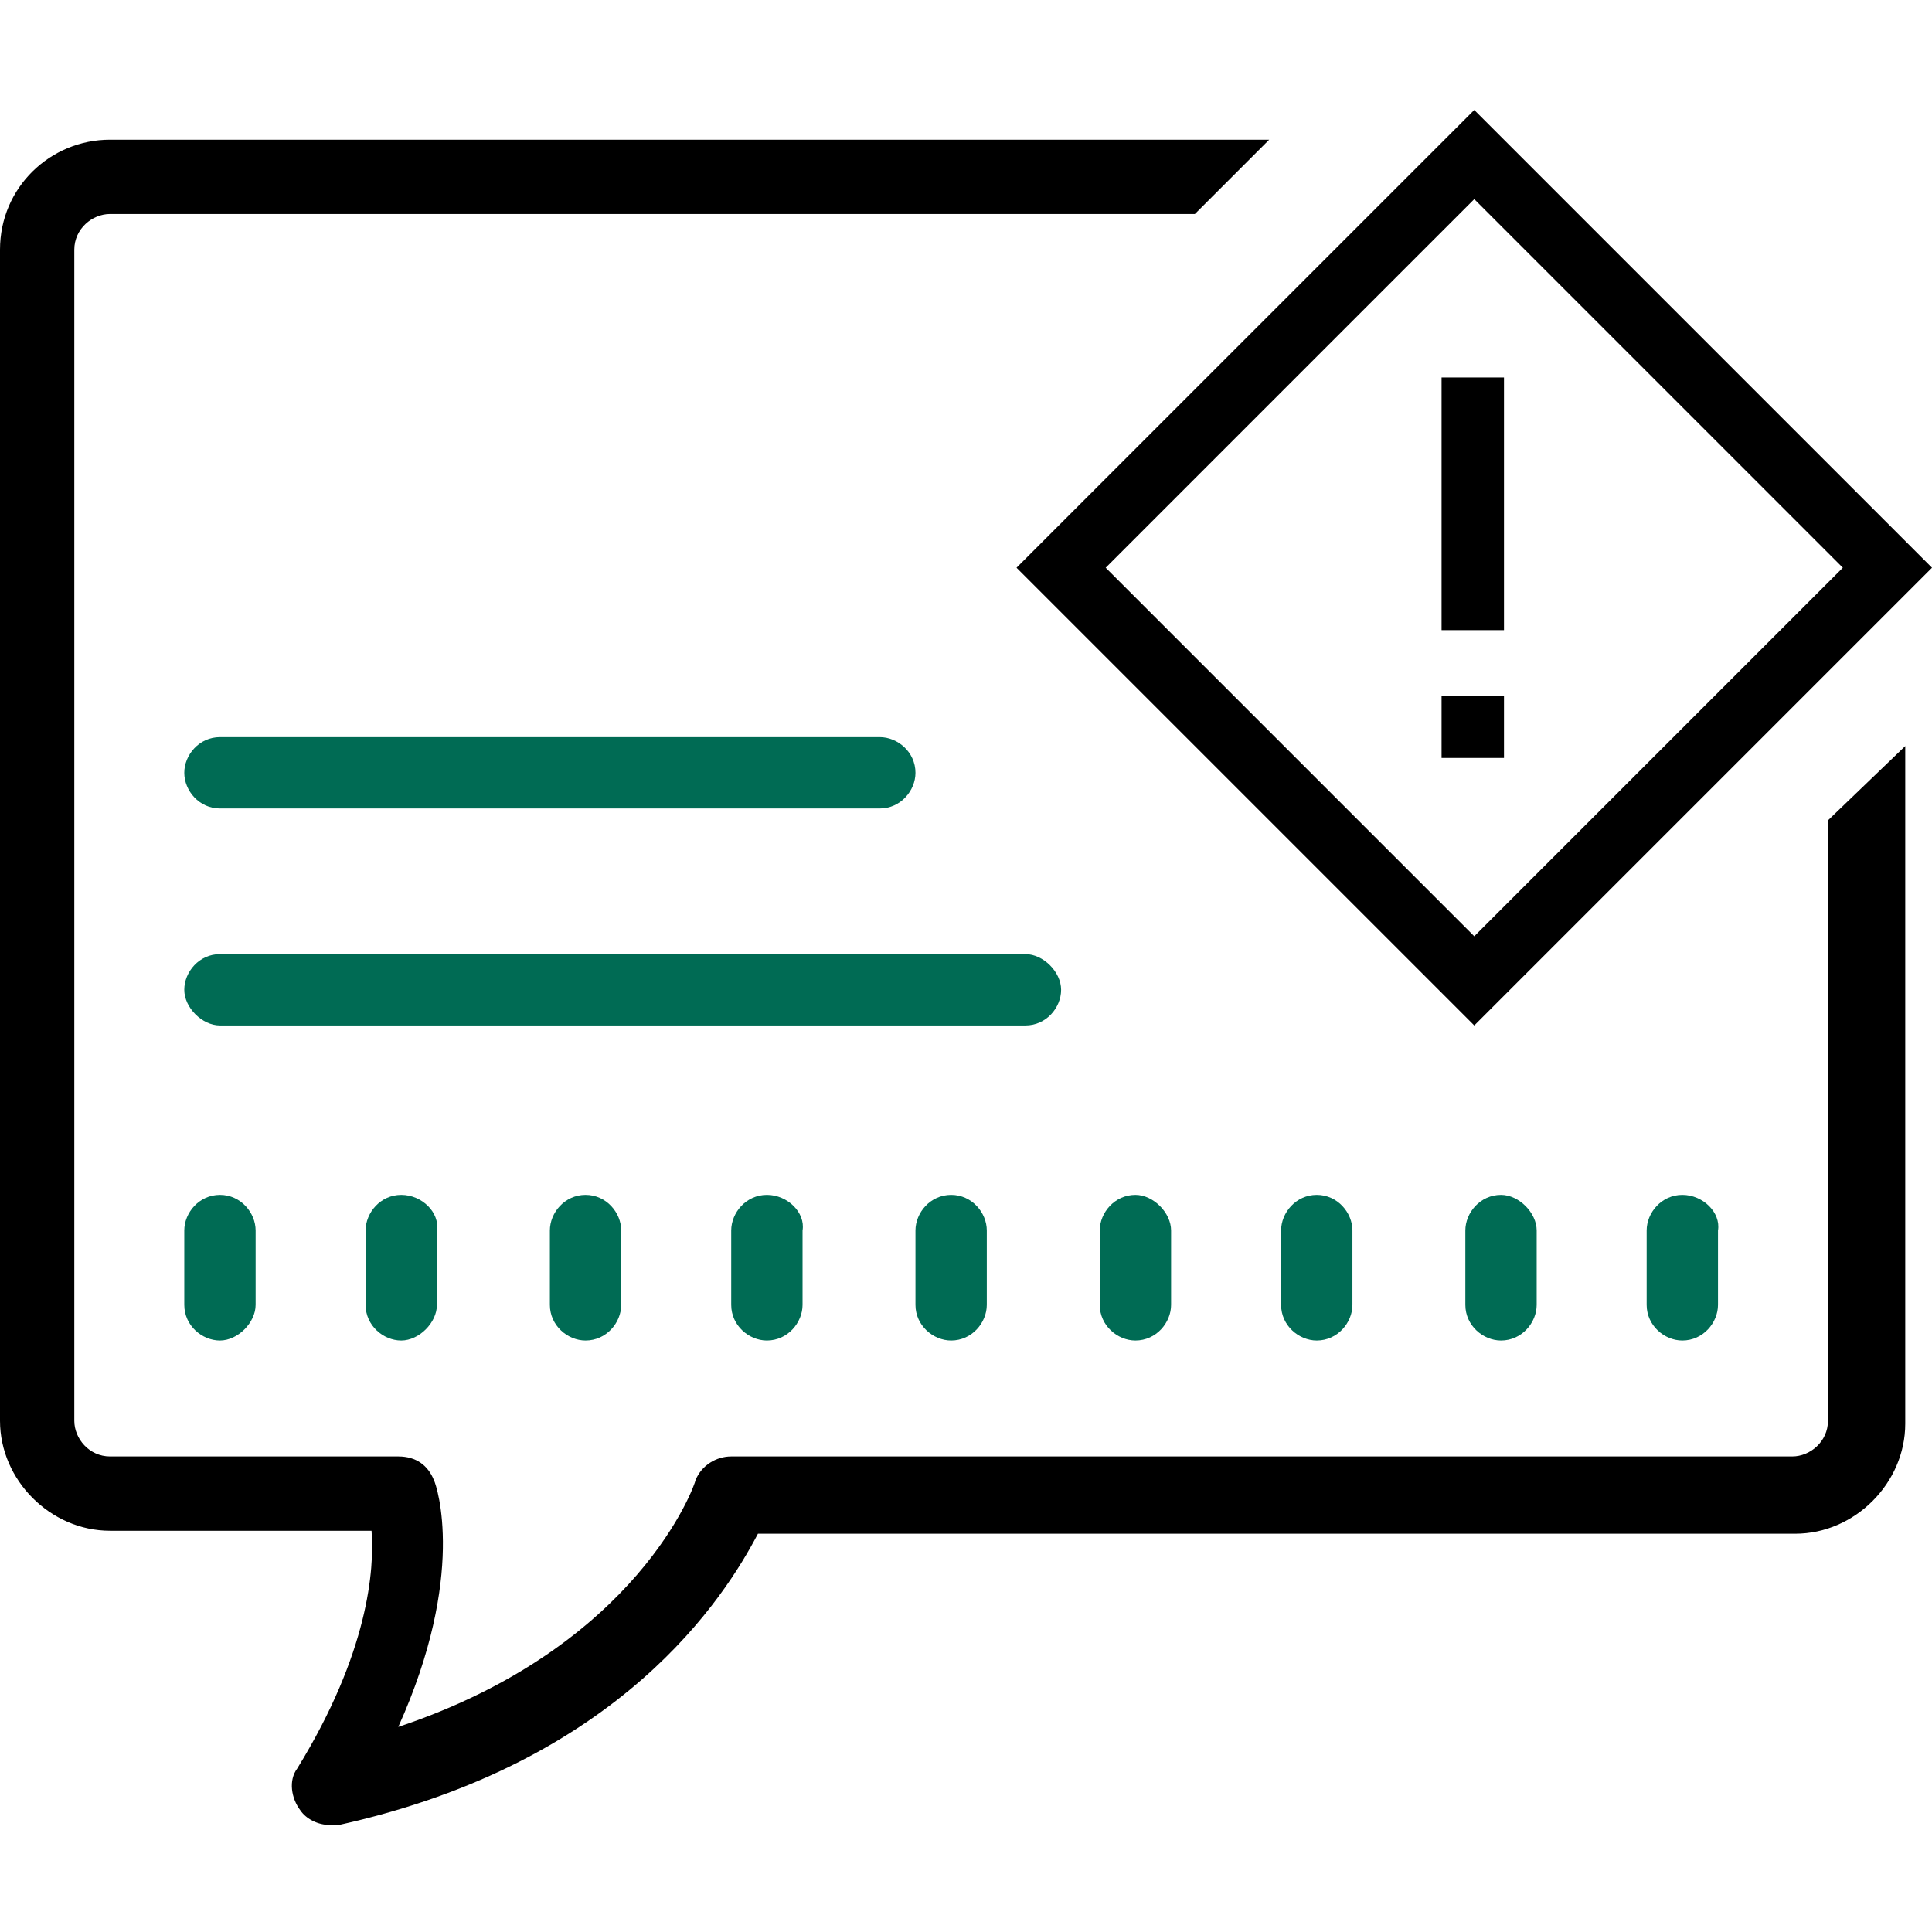
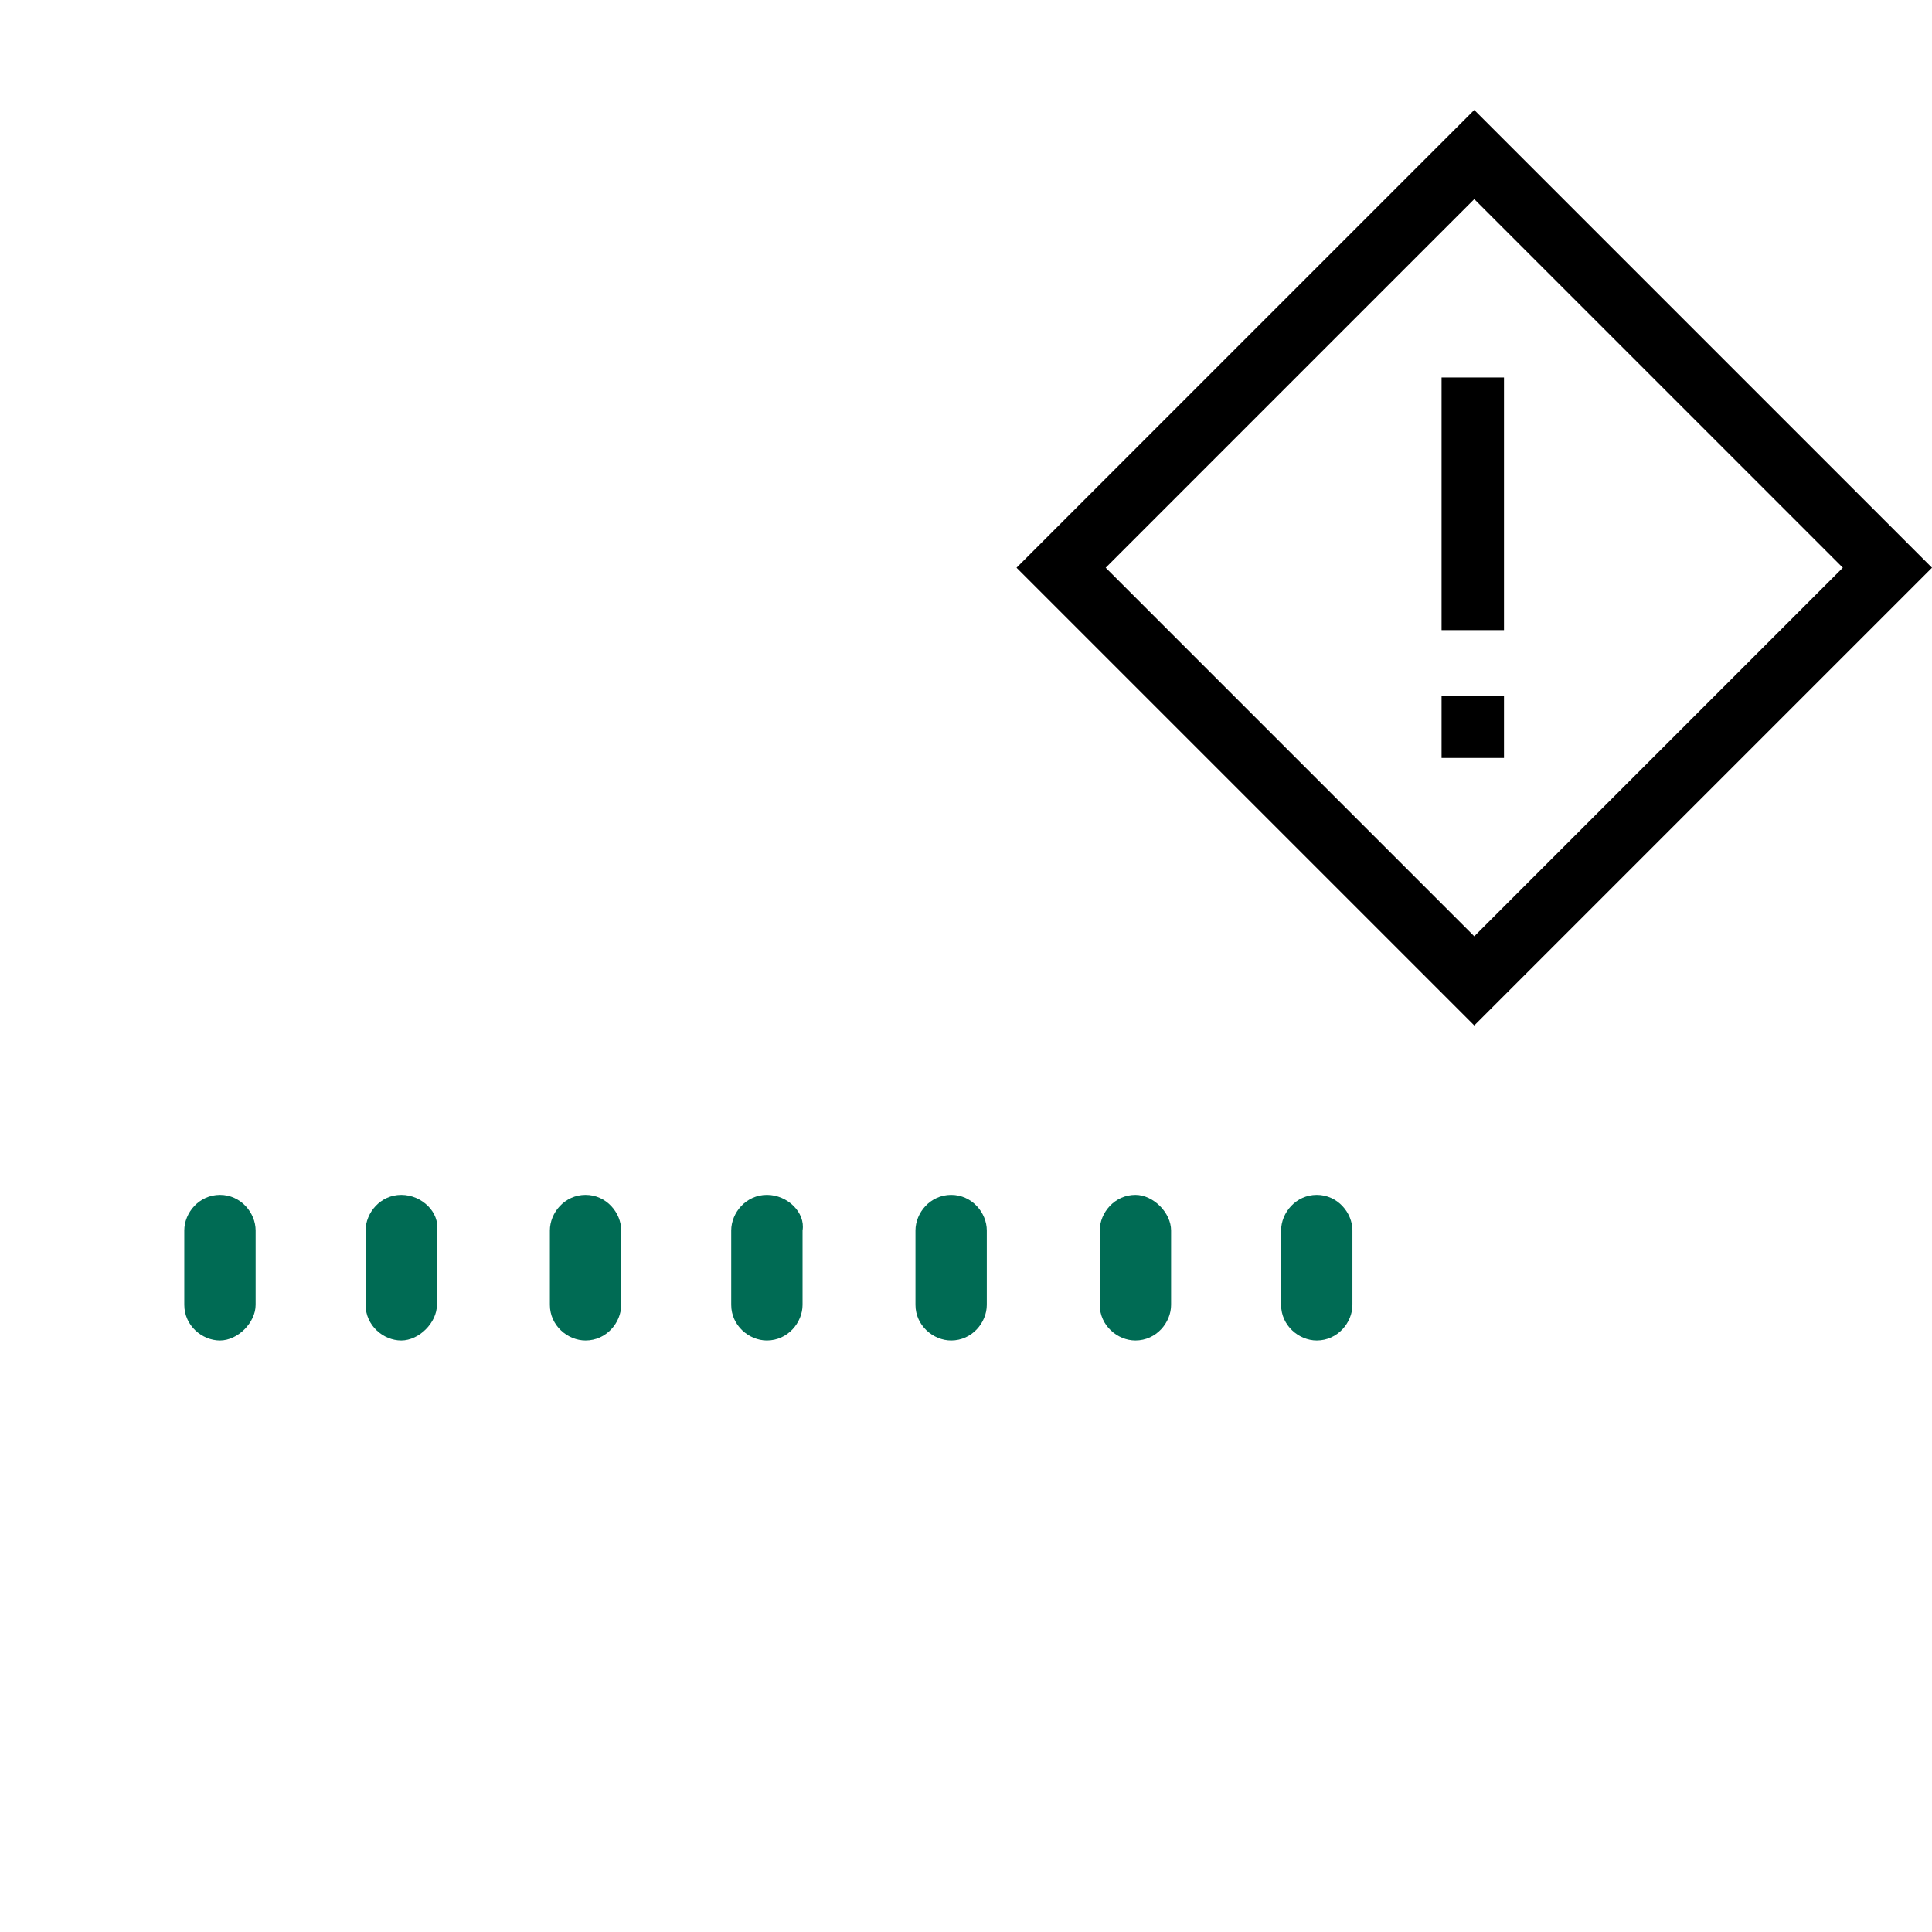
<svg xmlns="http://www.w3.org/2000/svg" width="65" height="65" viewBox="0 0 65 65" fill="none">
  <path d="M7.4 40.2C6.7 40.2 6.2 40.8 6.2 41.4V43.9C6.2 44.6 6.8 45.1 7.4 45.1C8 45.1 8.6 44.5 8.6 43.9V41.4C8.6 40.8 8.1 40.2 7.4 40.2Z" fill="#006B54" />
  <path d="M13.5 40.2C12.8 40.2 12.3 40.8 12.3 41.4V43.9C12.3 44.6 12.9 45.1 13.5 45.1C14.1 45.1 14.7 44.5 14.7 43.9V41.4C14.8 40.8 14.2 40.2 13.5 40.2Z" fill="#006B54" />
  <path d="M19.7 40.2C19 40.2 18.5 40.8 18.5 41.4V43.9C18.5 44.6 19.1 45.1 19.7 45.1C20.4 45.1 20.9 44.5 20.9 43.9V41.4C20.9 40.8 20.4 40.2 19.7 40.2Z" fill="#006B54" />
  <path d="M25.801 40.2C25.101 40.2 24.601 40.8 24.601 41.4V43.9C24.601 44.6 25.201 45.1 25.801 45.1C26.501 45.1 27.001 44.5 27.001 43.9V41.4C27.101 40.8 26.501 40.2 25.801 40.2Z" fill="#006B54" />
  <path d="M32 40.2C31.3 40.2 30.8 40.8 30.8 41.4V43.9C30.8 44.6 31.4 45.1 32 45.1C32.7 45.1 33.2 44.5 33.2 43.9V41.4C33.2 40.8 32.7 40.2 32 40.2Z" fill="#006B54" />
  <path d="M38.2 40.2C37.5 40.2 37 40.8 37 41.4V43.9C37 44.6 37.6 45.1 38.2 45.1C38.9 45.1 39.4 44.5 39.4 43.9V41.4C39.4 40.8 38.8 40.2 38.2 40.2Z" fill="#006B54" />
  <path d="M44.301 40.2C43.601 40.2 43.101 40.8 43.101 41.4V43.9C43.101 44.6 43.701 45.1 44.301 45.1C45.001 45.1 45.501 44.5 45.501 43.9V41.4C45.501 40.8 45.001 40.2 44.301 40.2Z" fill="#006B54" />
-   <path d="M50.5 40.2C49.8 40.2 49.3 40.8 49.3 41.4V43.9C49.3 44.6 49.9 45.1 50.5 45.1C51.2 45.1 51.7 44.5 51.7 43.9V41.4C51.7 40.8 51.1 40.2 50.5 40.2Z" fill="#006B54" />
-   <path d="M56.6 40.2C55.9 40.2 55.4 40.8 55.4 41.4V43.9C55.4 44.6 56 45.1 56.6 45.1C57.3 45.1 57.8 44.5 57.8 43.9V41.4C57.9 40.8 57.3 40.2 56.6 40.2Z" fill="#006B54" />
-   <path d="M7.4 27.2H29.6C30.3 27.2 30.8 26.6 30.8 26C30.8 25.3 30.2 24.8 29.6 24.8H7.4C6.7 24.8 6.2 25.4 6.2 26C6.2 26.6 6.7 27.2 7.4 27.2Z" fill="#006B54" />
-   <path d="M34.5 32.1H7.4C6.7 32.1 6.2 32.7 6.2 33.3C6.2 33.9 6.8 34.5 7.4 34.5H34.5C35.2 34.5 35.7 33.9 35.7 33.3C35.7 32.7 35.1 32.1 34.5 32.1Z" fill="#006B54" />
  <path d="M49.6 34.5L34.2 19.1L49.6 3.7L65 19.1L49.6 34.5ZM37.2 19.1L49.6 31.5L62 19.1L49.6 6.7L37.2 19.1Z" fill="black" />
  <path d="M50.6 12.7H48.5V21.2H50.6V12.7Z" fill="black" />
  <path d="M50.6 23.4H48.5V25.5H50.6V23.4Z" fill="black" />
-   <path d="M61.5 27.6V47.8C61.5 48.5 60.9 49 60.3 49H24.6C24.1 49 23.6 49.3 23.4 49.8C23.4 49.9 21.5 55.4 13.4 58.1C15.7 53 14.7 50 14.6 49.8C14.4 49.3 14 49 13.4 49H3.7C3 49 2.5 48.4 2.5 47.8V8.4C2.5 7.7 3.1 7.2 3.7 7.2H40.2L42.7 4.7H3.7C1.7 4.7 0 6.3 0 8.4V47.8C0 49.8 1.7 51.5 3.7 51.5H12.5C12.6 52.8 12.4 55.6 10 59.5C9.7 59.9 9.8 60.5 10.1 60.9C10.3 61.2 10.7 61.4 11.1 61.4C11.2 61.4 11.3 61.4 11.4 61.4C20.9 59.3 24.4 53.7 25.5 51.6H28.5H34.5H37H60.4C62.4 51.6 64.1 49.9 64.1 47.9V29.3V26.8V25.1L61.5 27.6Z" fill="black" />
</svg>